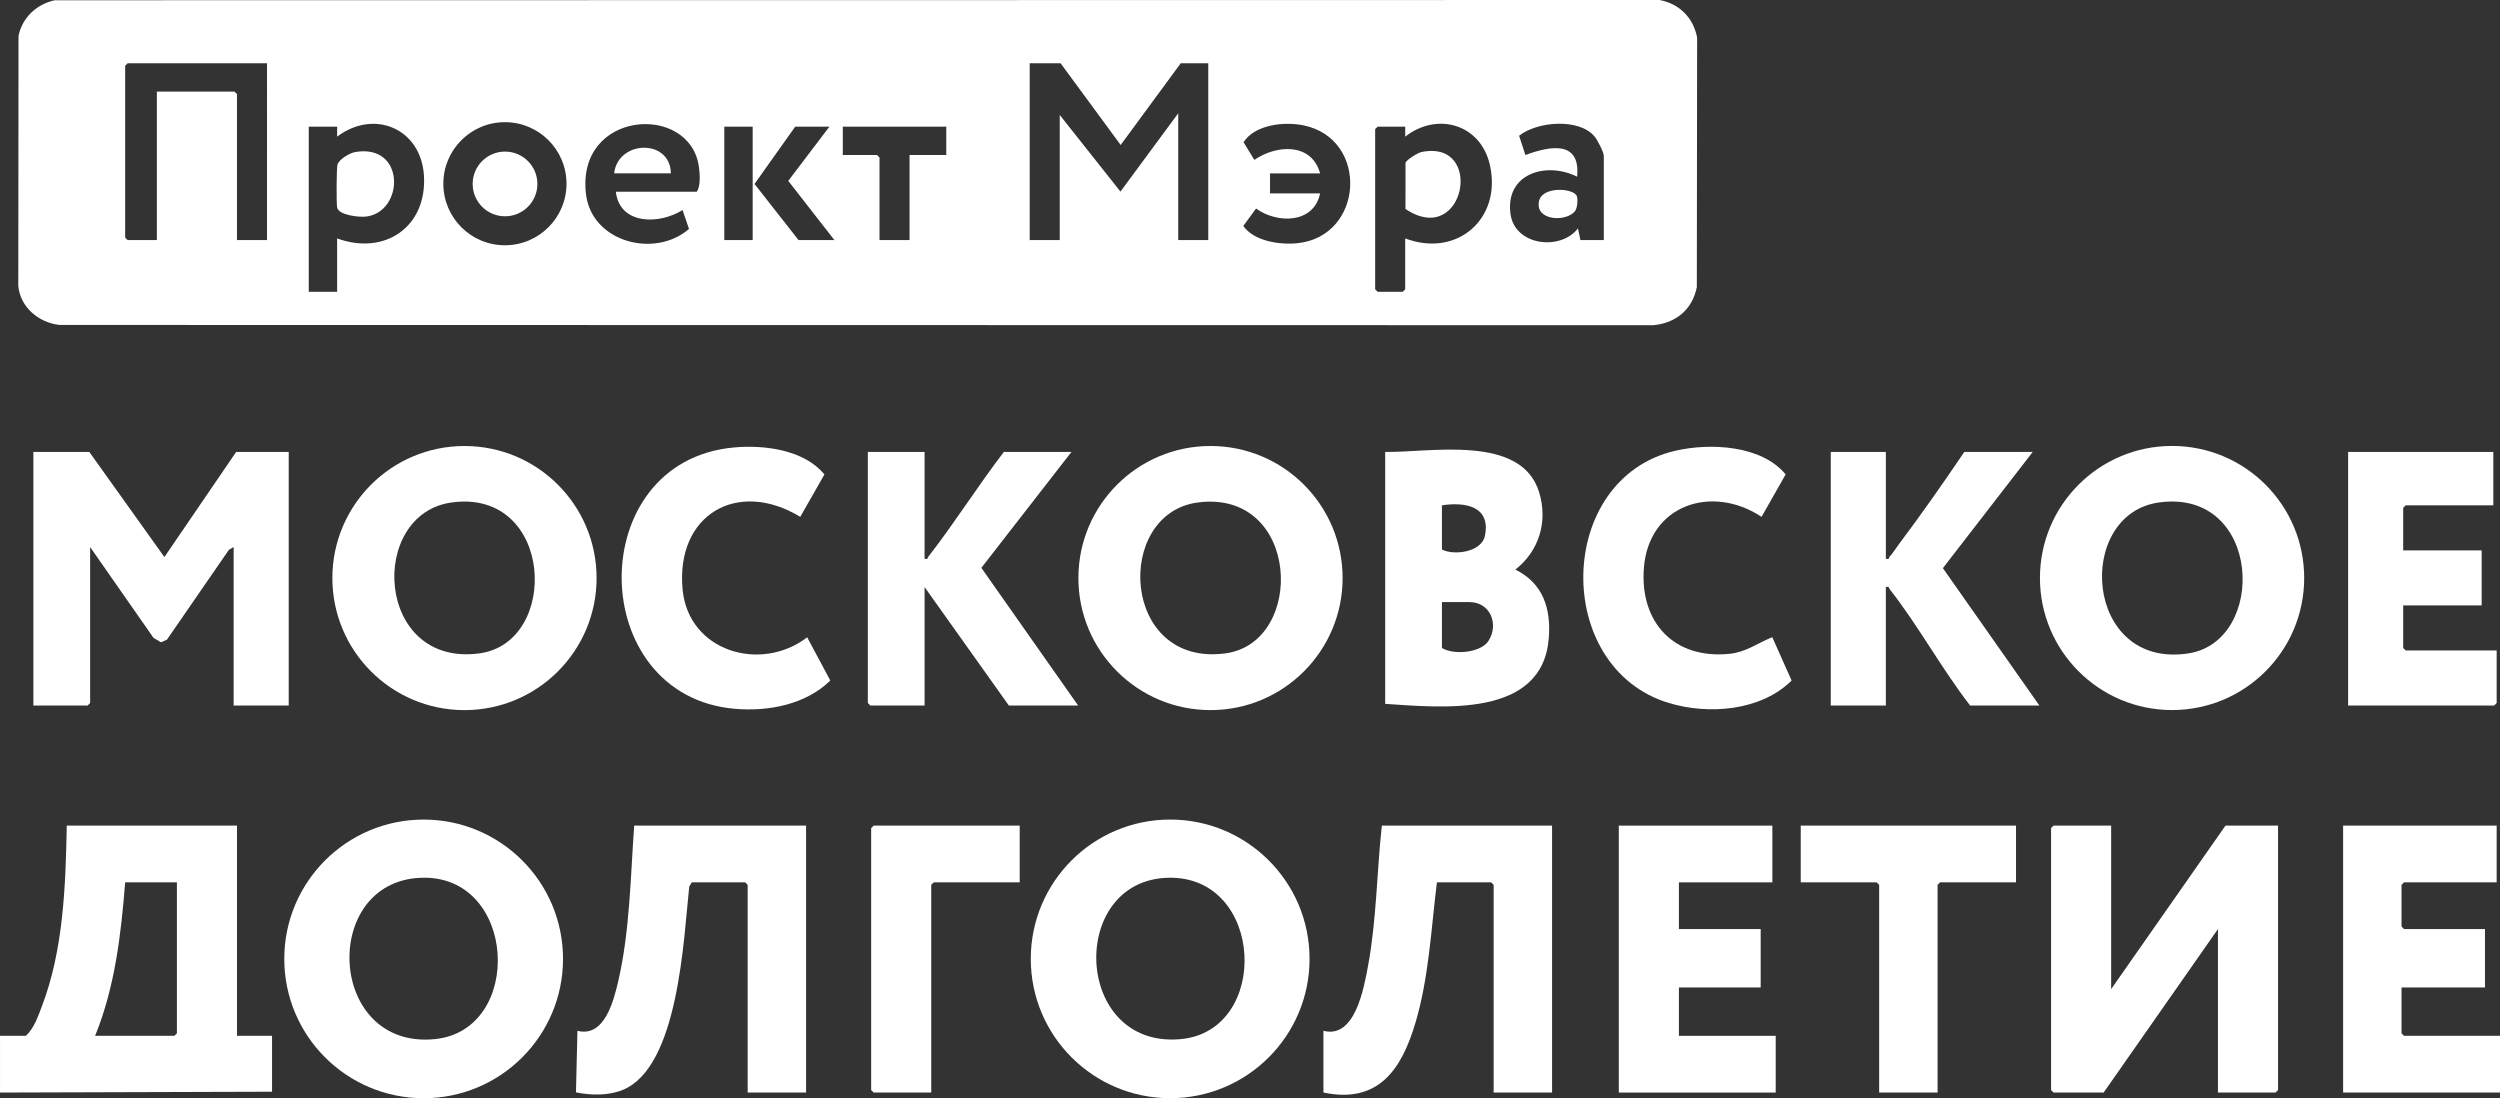
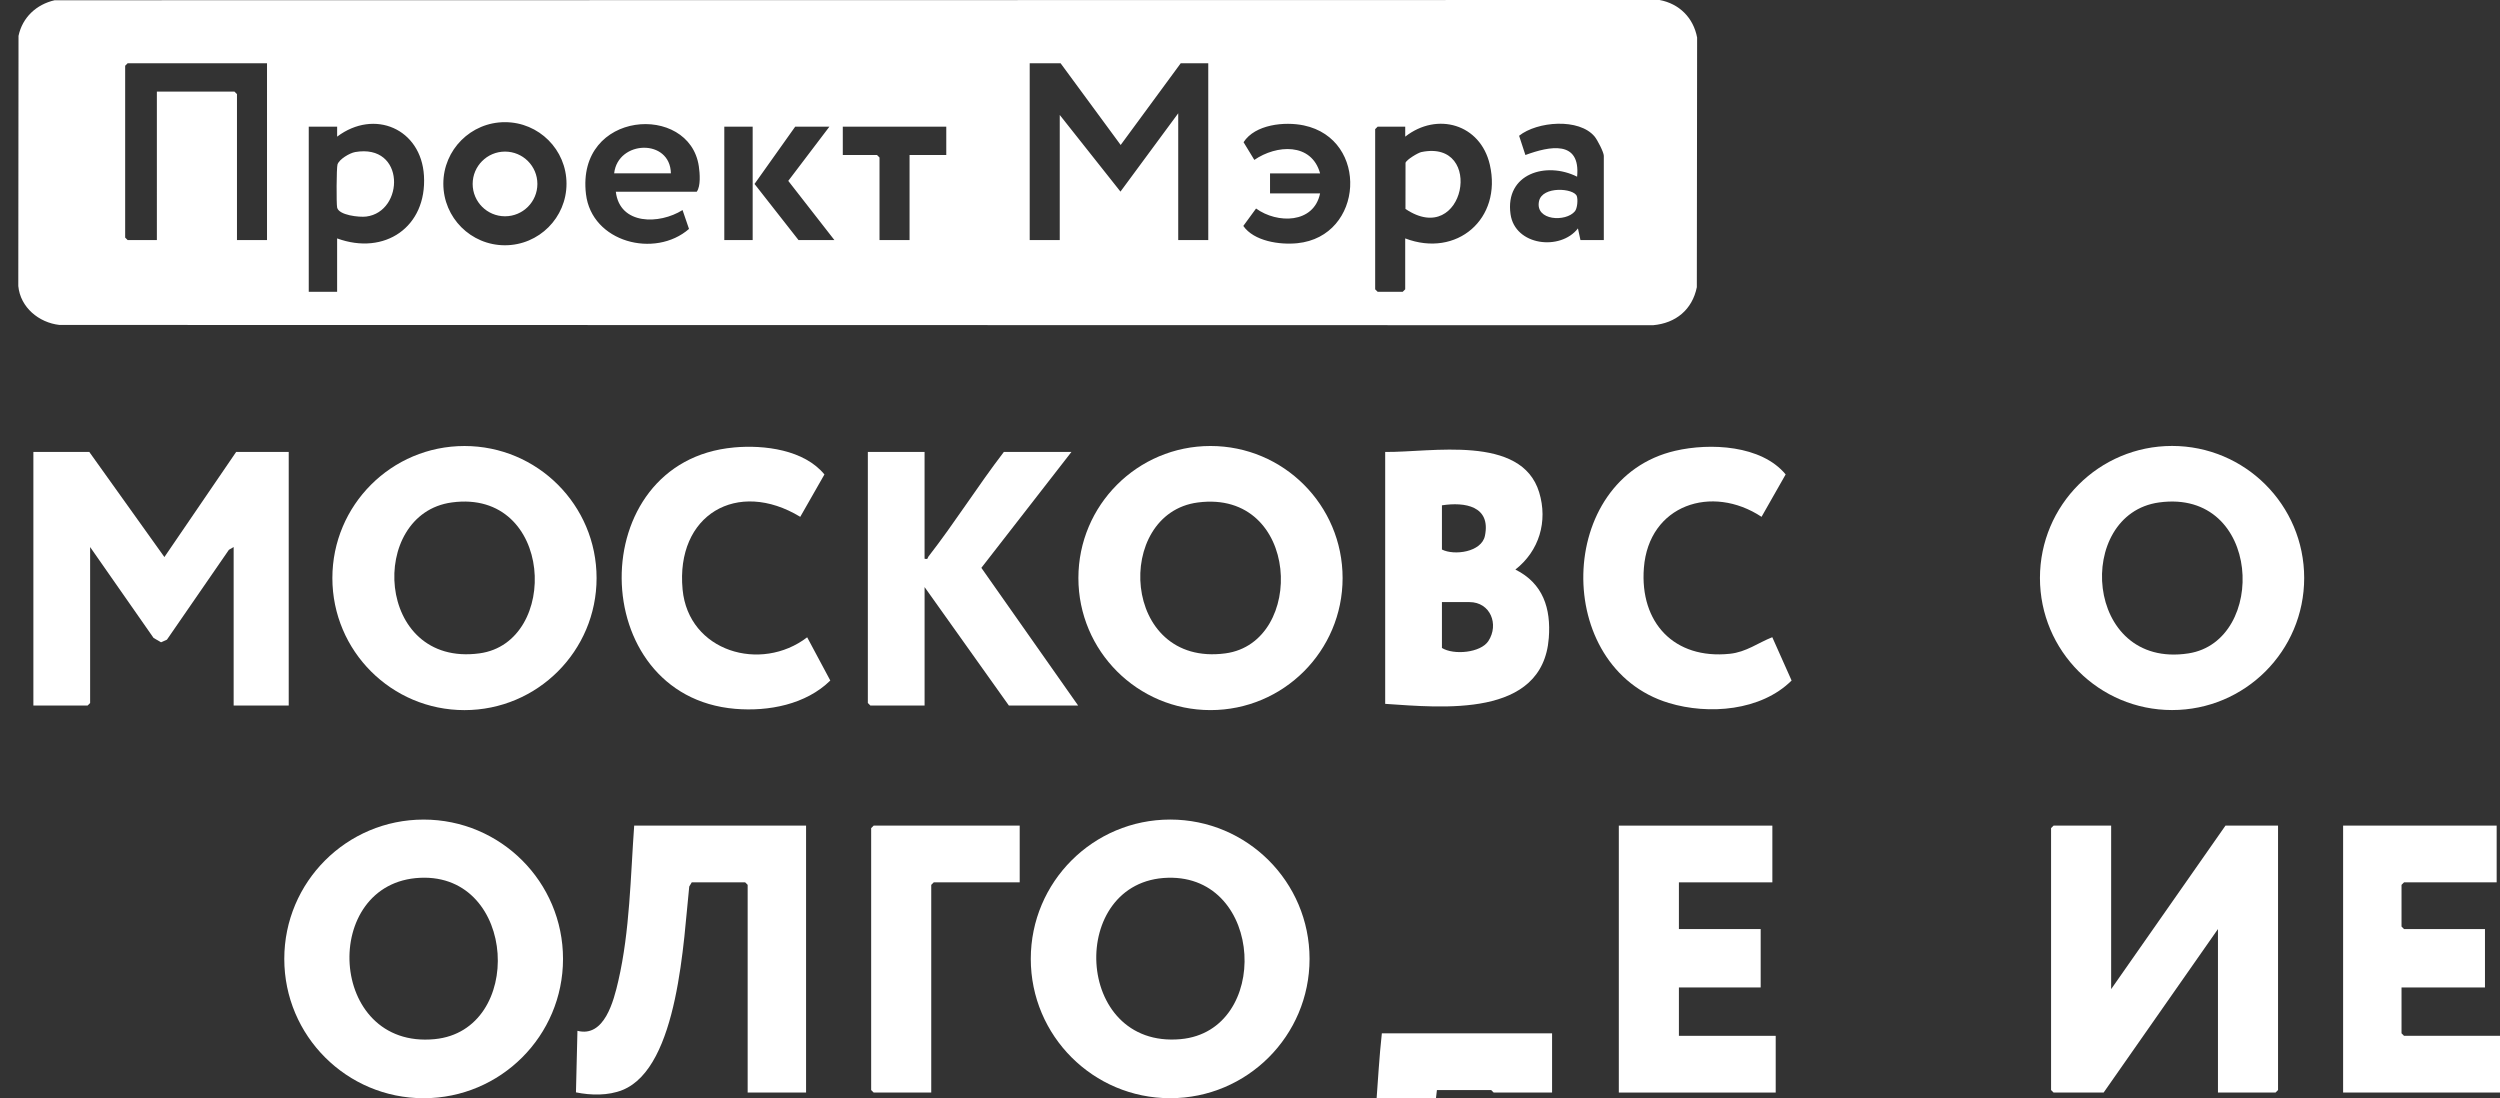
<svg xmlns="http://www.w3.org/2000/svg" id="_Слой_1" data-name="Слой_1" version="1.1" viewBox="0 0 1497.11 657.66">
  <rect x="0" y="0" width="1497.11" height="657.66" fill="#333333" stroke="none" />
  <defs>
    <style> .st0 { fill: #fff; } </style>
  </defs>
  <g>
    <polygon class="st0" points="53.47 270.64 98.45 333.59 141.42 270.64 172.9 270.64 172.9 422.49 139.92 422.49 139.92 327.59 137.08 329.25 99.97 383.06 96.44 384.63 91.96 382.02 53.97 327.59 53.97 421 52.47 422.49 19.99 422.49 19.99 270.64 53.47 270.64" />
    <path class="st0" d="M357.26,346.17c0,43.67-35.42,79.08-79.11,79.08s-79.11-35.4-79.11-79.08,35.42-79.08,79.11-79.08,79.11,35.4,79.11,79.08ZM270.6,300.88c-50.5,6.81-45.93,98.76,16.47,90.39,48.5-6.5,44.56-98.63-16.47-90.39Z" />
    <path class="st0" d="M804.01,346.16c0,43.67-35.42,79.08-79.11,79.08s-79.11-35.4-79.11-79.08,35.42-79.08,79.11-79.08,79.11,35.4,79.11,79.08ZM717.36,300.9c-50.41,6.54-46.17,98.74,16.45,90.37,48.37-6.46,44.89-98.33-16.45-90.37Z" />
    <path class="st0" d="M1379.85,346.13c0,43.68-35.42,79.08-79.12,79.08s-79.12-35.41-79.12-79.08,35.42-79.08,79.12-79.08,79.12,35.41,79.12,79.08ZM1292.99,300.88c-50.76,6.93-45.16,100,17.49,90.41,47.53-7.28,43.97-98.79-17.49-90.41Z" />
    <path class="st0" d="M829.51,421.5v-150.85c27.33.34,81.62-10.73,92.22,24.2,5.29,17.42,0,35.08-14.25,46.23,16.62,8.29,21.37,23.27,20.01,41-3.67,48.09-64.01,41.65-97.99,39.42ZM863.49,302.61v26.47c7.34,3.74,23.74,1.58,25.75-8.22,3.66-17.84-12.03-20.37-25.75-18.25ZM863.49,360.56v27.47c7.03,4.37,23.19,2.95,27.82-4.16,6.49-9.96,1.18-23.31-11.33-23.31h-16.49Z" />
    <path class="st0" d="M553.67,270.64v63.94c2.31.55,1.65-.42,2.3-1.26,15.77-20.28,29.55-42.27,45.18-62.68h40.48l-53.95,69.41,57.95,82.45h-41.48l-50.47-70.93v70.93h-32.48l-1.5-1.5v-150.35h33.98Z" />
-     <path class="st0" d="M1129.33,270.64v63.94c2.34.65,1.72-.66,2.3-1.27,1.72-1.8,3.87-5.22,5.51-7.41,13.53-18.01,26.55-36.6,39.16-55.26h40.98l-53.8,69.59,57.79,82.26h-41.48c-17.03-21.97-31.12-47.97-48.18-69.67-.65-.82.03-1.82-2.29-1.26v70.93h-32.98v-151.85h32.98Z" />
-     <polygon class="st0" points="1493.11 270.64 1493.11 302.61 1440.64 302.61 1439.14 304.11 1439.14 329.59 1486.12 329.59 1486.12 362.55 1439.14 362.55 1439.14 388.03 1440.64 389.53 1495.11 389.53 1495.11 421 1493.61 422.49 1406.16 422.49 1406.16 270.64 1493.11 270.64" />
    <path class="st0" d="M439.54,267.95c18.22-1.64,42.02,1.39,54.17,16.17l-14.48,25.38c-37.69-22.86-74.71-1.27-70.46,43.55,3.53,37.18,46.87,49.85,74.6,28.59l13.85,25.89c-14.63,14.36-36.98,18.63-56.97,16.95-89.76-7.57-91.25-148.36-.72-156.52Z" />
    <path class="st0" d="M1061.32,381.58l11.57,25.95c-18.3,18.19-49.62,20.67-73.48,13.46-69.93-21.14-67.97-134.42,3.79-151.04,20.93-4.85,51.62-3.39,66.13,14.15l-14.44,25.4c-29.75-19.66-67.54-7.21-70.46,30.6-2.53,32.72,18.11,54.88,51.44,51.42,9.91-1.03,16.9-6.57,25.45-9.93Z" />
  </g>
  <g>
-     <path class="st0" d="M141.92,494.42v125.88h20.99v33.47l-162.9.5v-33.97h15.49c4.83-4.44,7.19-11.41,9.51-17.47,13.03-34.01,14.28-72.31,14.97-108.41h101.94ZM105.94,528.39h-30.98c-2.5,31.37-6.1,62.59-17.99,91.91h47.47l1.5-1.5v-90.41Z" />
    <path class="st0" d="M784.22,574.22c0,46.08-37.37,83.43-83.47,83.43s-83.47-37.35-83.47-83.43,37.37-83.43,83.47-83.43,83.47,37.35,83.47,83.43ZM699.42,525.64c-60.15,1.63-56.62,102.53,7.64,96.64,54.02-4.96,50.24-98.2-7.64-96.64Z" />
    <polygon class="st0" points="1264.25 494.42 1264.25 592.33 1332.71 494.42 1364.19 494.42 1364.19 652.77 1362.69 654.27 1328.21 654.27 1328.21 556.36 1259.75 654.27 1229.77 654.27 1228.27 652.77 1228.27 495.92 1229.77 494.42 1264.25 494.42" />
    <path class="st0" d="M337.16,574.23c0,46.08-37.37,83.43-83.46,83.43s-83.46-37.35-83.46-83.43,37.37-83.43,83.46-83.43,83.46,37.35,83.46,83.43ZM251.68,525.66c-60.03,2.67-55.62,102.89,8.65,96.62,53.83-5.25,49.45-99.21-8.65-96.62Z" />
    <path class="st0" d="M482.71,494.42v159.84h-34.98v-124.38l-1.5-1.5h-31.98l-1.5,2.5c-3.37,30.87-6.23,108.28-39.98,121.87-8.57,3.45-18.95,3.23-27.86,1.4l.89-36.85c16.18,4.14,21.72-17.97,24.49-29.97,6.9-29.88,7.29-62.36,9.49-92.92h102.94Z" />
-     <path class="st0" d="M929.45,494.42v159.84h-34.98v-124.38l-1.5-1.5h-32.48c-3.43,27.75-4.82,56.78-12.73,83.68-8.25,28.05-22.09,49.17-55.23,42.19v-36.96c18.9,4.93,24.21-25.43,26.69-38.76,5.15-27.7,5.23-56.17,8.29-84.12h101.94Z" />
+     <path class="st0" d="M929.45,494.42v159.84h-34.98l-1.5-1.5h-32.48c-3.43,27.75-4.82,56.78-12.73,83.68-8.25,28.05-22.09,49.17-55.23,42.19v-36.96c18.9,4.93,24.21-25.43,26.69-38.76,5.15-27.7,5.23-56.17,8.29-84.12h101.94Z" />
    <polygon class="st0" points="1061.37 494.42 1061.37 528.39 1005.4 528.39 1005.4 556.36 1054.37 556.36 1054.37 591.33 1005.4 591.33 1005.4 620.3 1063.37 620.3 1063.37 654.27 969.42 654.27 969.42 494.42 1061.37 494.42" />
    <polygon class="st0" points="1495.11 494.42 1495.11 528.39 1439.64 528.39 1438.14 529.89 1438.14 554.86 1439.64 556.36 1488.11 556.36 1488.11 591.33 1438.14 591.33 1438.14 618.8 1439.64 620.3 1497.11 620.3 1497.11 654.27 1403.16 654.27 1403.16 494.42 1495.11 494.42" />
-     <polygon class="st0" points="1207.28 494.42 1207.28 528.39 1161.81 528.39 1160.31 529.89 1160.31 654.27 1125.33 654.27 1125.33 529.89 1123.83 528.39 1078.36 528.39 1078.36 494.42 1207.28 494.42" />
    <polygon class="st0" points="610.64 494.42 610.64 528.39 559.17 528.39 557.67 529.89 557.67 654.27 523.19 654.27 521.69 652.77 521.69 495.92 523.19 494.42 610.64 494.42" />
  </g>
  <g>
    <path class="st0" d="M32.72.15l961.1-.15c11.82,2.21,20.27,10.66,22.49,22.48l-.17,149.5c-2.73,13.46-12.6,21.57-26.19,22.77l-954.34-.16c-12.32-1.37-23.44-10.5-24.65-23.31l.13-149.8C13.42,10.4,21.84,2.61,32.72.15ZM159.9,37.87h-83.45l-1.5,1.5v102.9l1.5,1.5h17.49V54.86h46.47l1.5,1.5v87.41h17.99V37.87ZM723.57,37.87h-16.49l-35.97,48.95-35.99-48.95h-18.49v105.9h17.99v-74.93l36.36,45.9,34.59-46.9v75.93h17.99V37.87ZM201.88,142.77c28.39,10.4,53.82-6.75,52.01-37.51-1.65-28.19-29.75-40.21-52-23.43v-5.99h-17v98.9h16.99v-31.97ZM339.25,110.02c0-20.36-16.51-36.86-36.88-36.86s-36.88,16.5-36.88,36.86,16.51,36.86,36.88,36.86,36.88-16.5,36.88-36.86ZM368.78,114.8h48.47c2.44-3.31,1.86-11.02,1.24-15.22-5.59-38.05-73.51-33.6-67.59,16.61,3.42,28.98,41.37,38.64,61.71,20.9l-3.87-11.3c-13.82,8.7-37.6,9.08-39.96-10.99ZM790.53,115.8c-3.75,18.2-25.65,18.27-38.35,9.07l-7.63,10.44c6.36,9.15,21.81,11.41,32.36,10.34,39.89-4.05,43.13-62.29,3.87-70.55-11.47-2.41-29.21-.62-36.08,10.06l6.45,10.6c13.26-9.12,34.23-10.49,39.38,8.06h-29.98v11.99h29.98ZM841.5,142.77c30.88,11.77,58.14-11.69,50.67-44.16-5.6-24.33-31.56-31.75-50.66-16.78v-5.99h-16.5l-1.5,1.5v95.91l1.5,1.5h14.99l1.5-1.5v-30.47ZM960.43,143.77v-50.45c0-2.15-3.85-9.54-5.47-11.51-9.29-11.22-34.41-9.17-45.26-.51l3.77,11.53c14.49-5.33,33.12-9.14,30.97,12.98-18.46-9.28-43.25-1.87-39.88,22.39,2.64,19,29.92,22.13,40.38,8.58l1.5,6.99h13.99ZM450.73,75.84h-16.99v67.93h16.99v-67.93ZM496.7,75.84h-20.49l-24.37,34.32,26.36,33.62h21.49l-27.64-35.46,24.64-32.47ZM566.66,75.84h-61.96v16.98h20.49l1.5,1.5v49.45h17.99v-50.95h21.99v-16.98Z" />
    <path class="st0" d="M851.22,91.05c38.19-7.89,25.96,57.96-9.56,34.07l.03-27.62c.6-1.92,7.52-6.04,9.53-6.46Z" />
    <path class="st0" d="M212.62,91.06c30.37-5.26,29.55,35.78,6.67,38.63-4.15.52-16.4-.78-17.4-5.4-.5-2.31-.39-23.75.21-25.76.92-3.14,7.32-6.9,10.53-7.46Z" />
    <ellipse class="st0" cx="302.43" cy="110.15" rx="19.38" ry="19.37" />
    <path class="st0" d="M401.76,103.81h-33.98c2.23-19.94,33.6-20.95,33.98,0Z" />
    <path class="st0" d="M943.14,126.5c-5.35,6.59-23.93,5.72-21.52-5.97,1.93-9.33,20.98-7.87,22.65-3.07.73,2.1.32,7.25-1.13,9.04Z" />
  </g>
</svg>